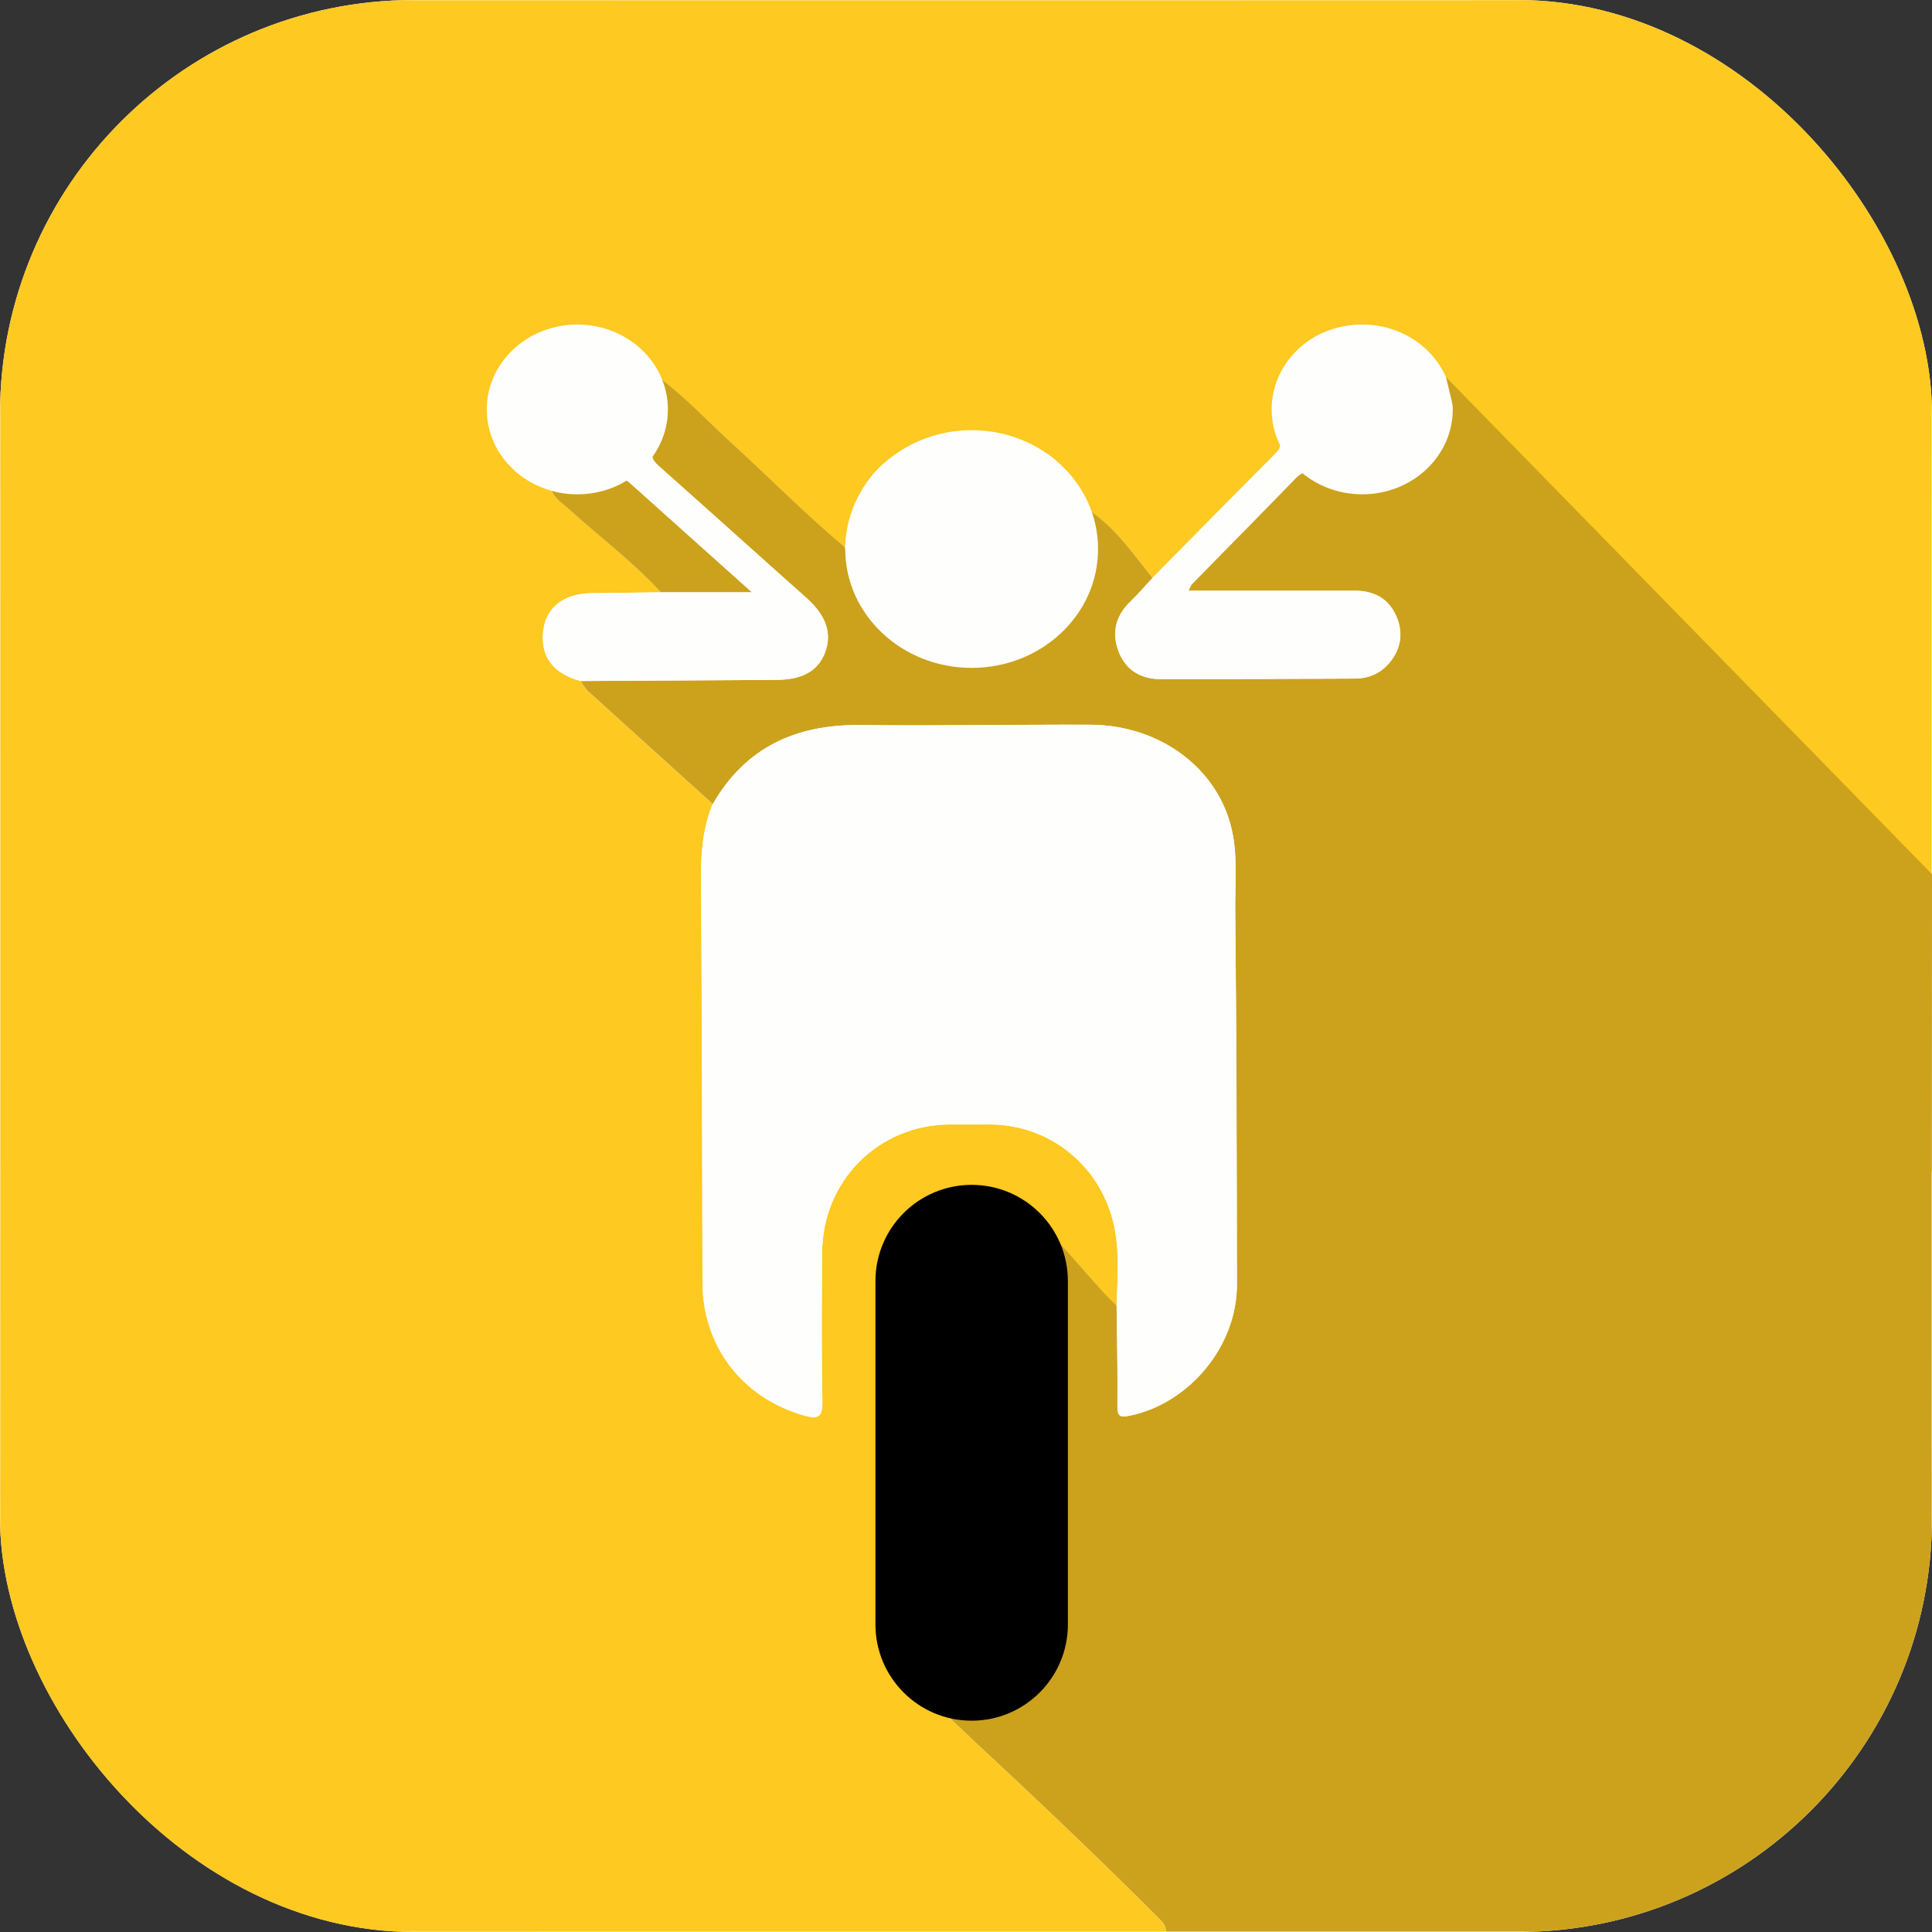
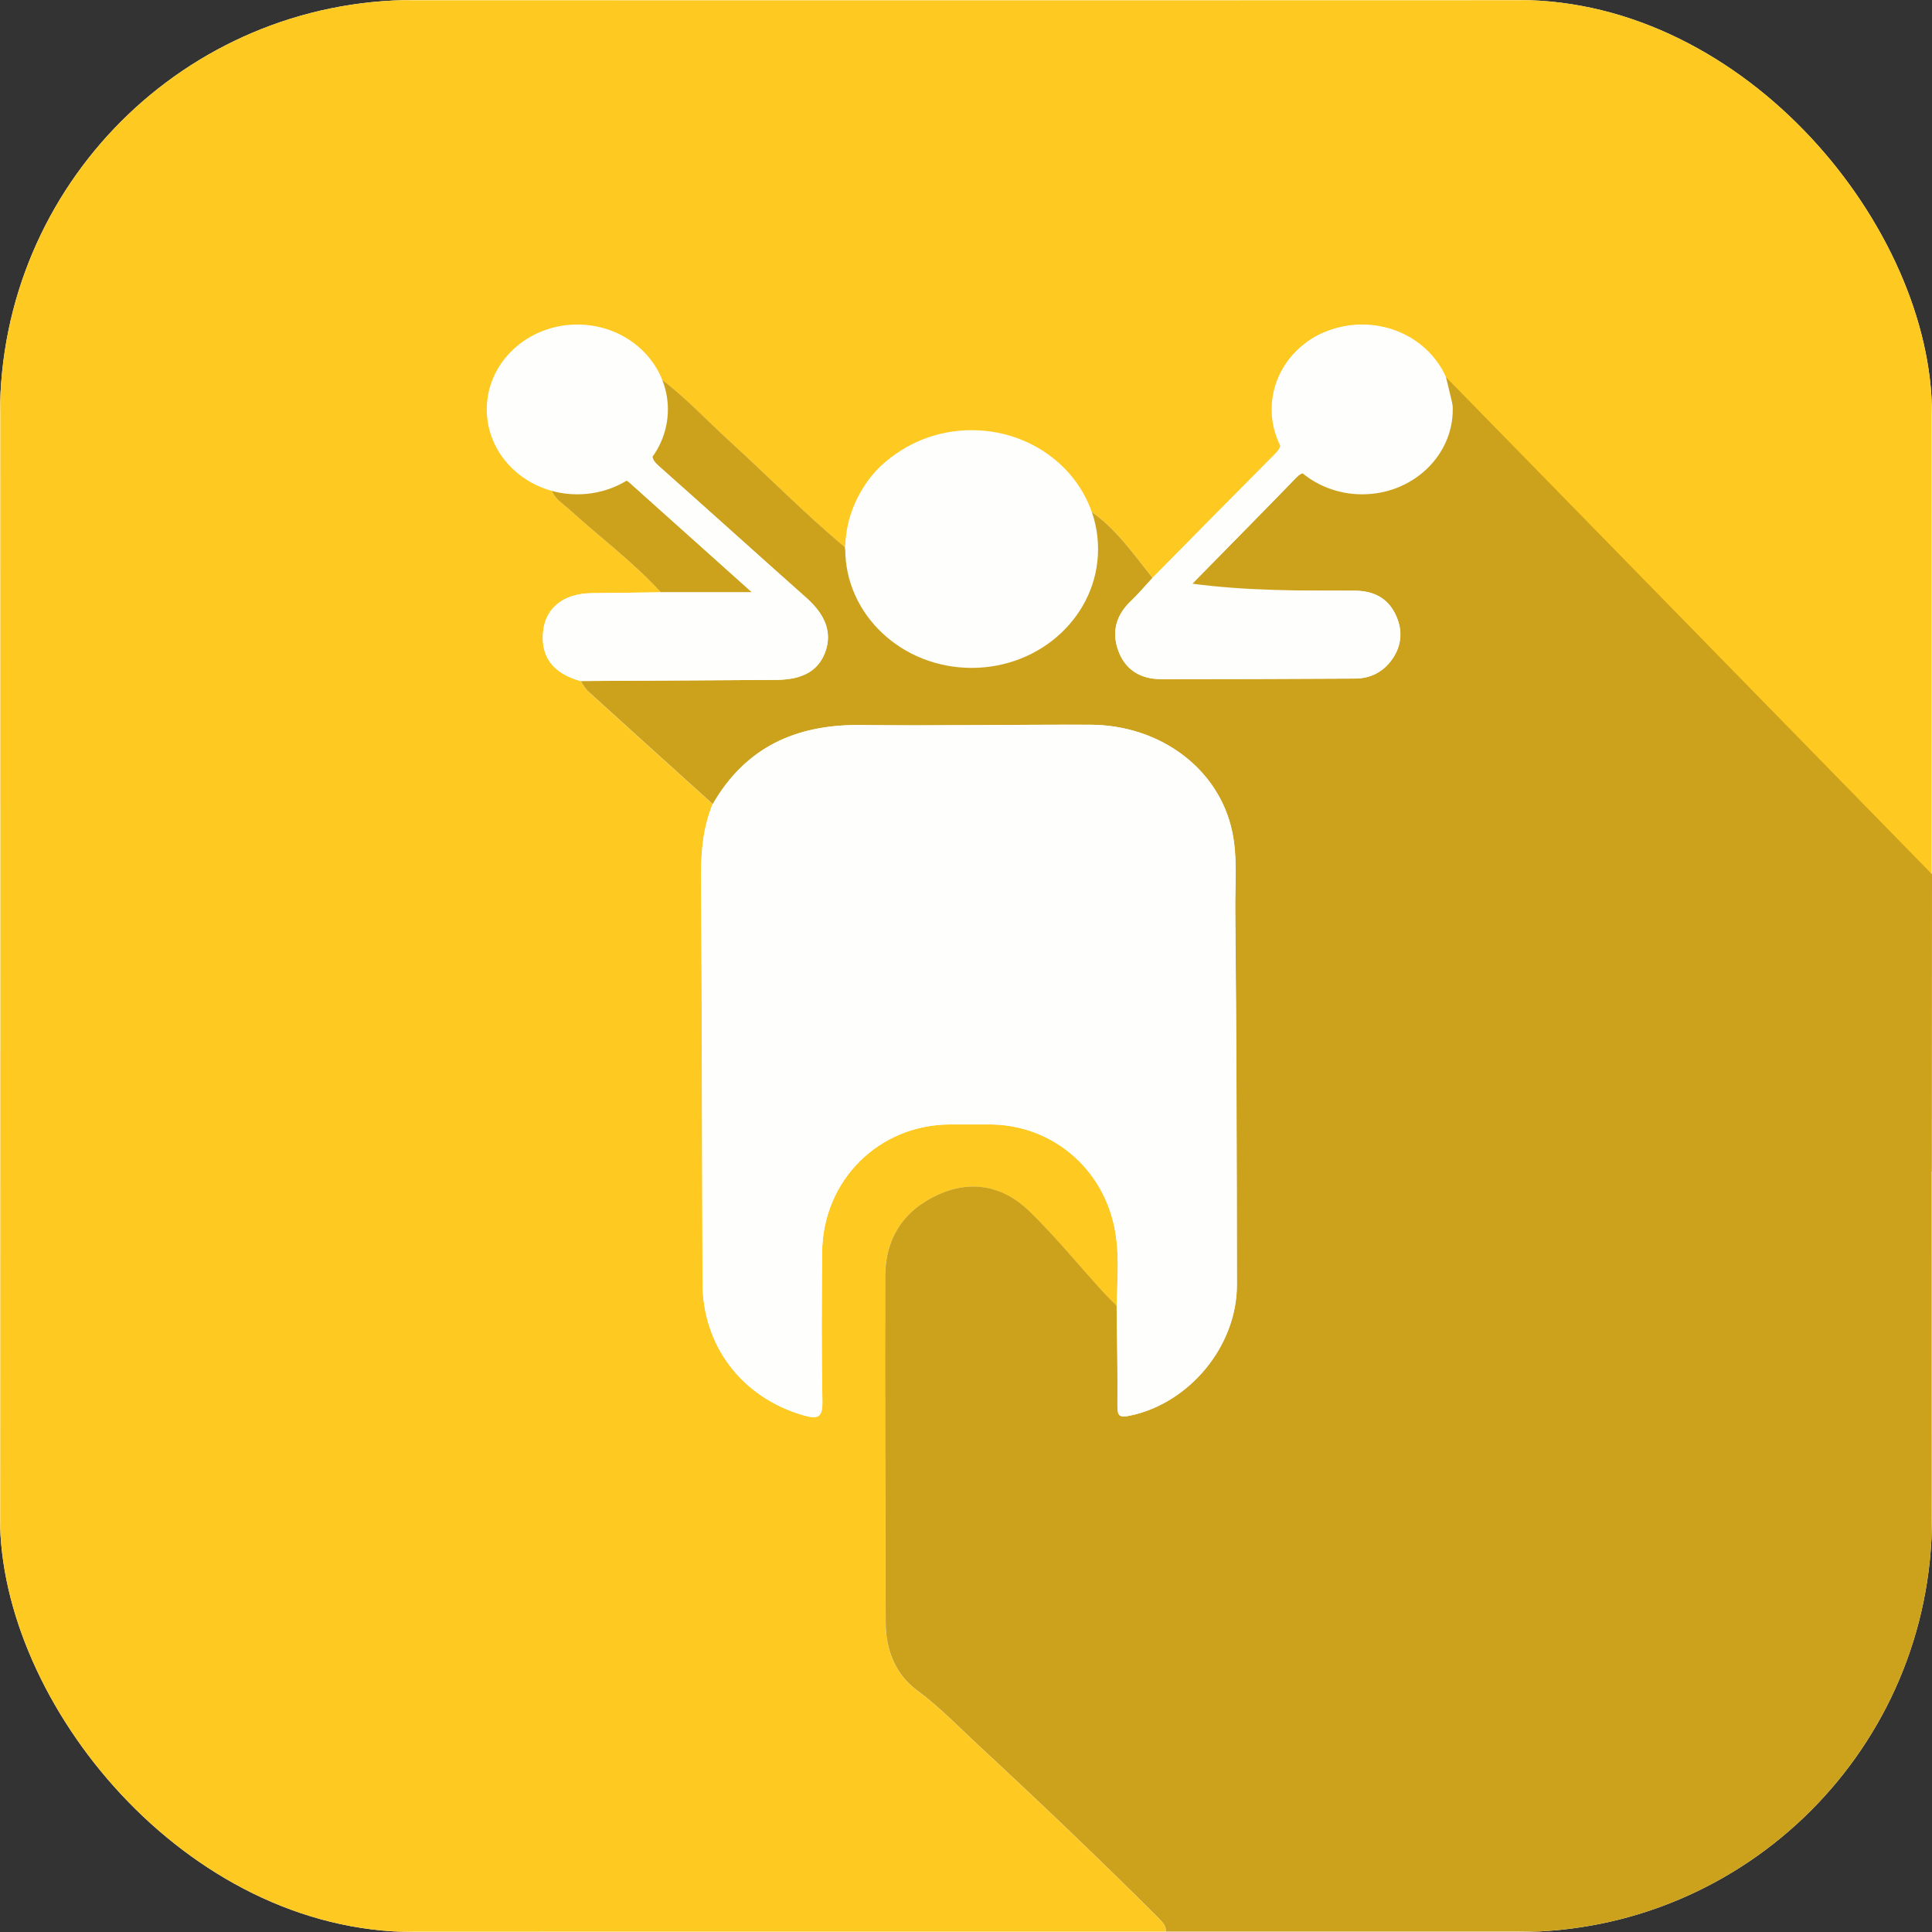
<svg xmlns="http://www.w3.org/2000/svg" width="140" height="140" viewBox="0 0 140 140" fill="none">
  <rect x="0" y="0" width="140" height="140" fill="#333333" stroke="none" />
  <g clip-path="url(#clip0_2691_5167)">
    <rect width="140" height="140" rx="30" fill="white" />
    <g clip-path="url(#clip1_2691_5167)">
      <path d="M139.997 1.143C139.967 22.091 139.973 43.039 139.973 63.987C138.135 62.85 136.861 61.143 135.412 59.593C130.195 54.018 124.906 48.511 119.637 42.987C115.59 38.743 111.546 34.5 107.466 30.289C106.654 29.455 105.987 28.429 104.855 27.943L104.869 27.929L104.915 27.888L104.978 27.934C104.902 27.828 104.822 27.724 104.743 27.617C104.636 27.418 104.527 27.221 104.42 27.021C102.823 23.983 99.291 22.758 96.001 24.071C93.401 25.11 91.235 28.238 92.693 31.678C92.911 32.189 92.785 32.501 92.425 32.864C89.444 35.859 86.483 38.869 83.516 41.874C82.105 40.119 80.831 38.237 78.911 36.961L79.007 36.952C78.917 36.816 78.827 36.679 78.736 36.542C78.312 35.9 77.954 35.205 77.457 34.631C74.843 31.623 71.523 30.666 67.736 31.694C63.738 32.777 61.619 35.552 61.239 39.665C58.316 37.231 55.656 34.513 52.847 31.954C51.147 30.406 49.58 28.703 47.715 27.333C47.496 26.988 47.299 26.627 47.059 26.299C45.544 24.213 42.637 23.28 39.974 24.016C37.417 24.719 35.711 26.693 35.457 29.236C35.202 31.793 36.537 33.737 39.618 35.306C39.733 35.388 39.966 35.509 39.963 35.492C40.184 36.138 40.753 36.466 41.221 36.889C43.441 38.905 45.855 40.707 47.893 42.922C46.211 42.943 44.532 42.962 42.85 42.984C40.854 43.012 39.553 44.032 39.364 45.713C39.216 47.048 39.632 48.046 40.622 48.713C40.854 48.871 41.122 49.011 41.42 49.131C41.519 49.172 41.623 49.211 41.729 49.246C41.836 49.282 41.945 49.315 42.06 49.347L42.063 49.35C42.085 49.38 42.107 49.413 42.129 49.443C42.282 49.673 42.418 49.922 42.618 50.105C45.62 52.834 48.634 55.552 51.644 58.272C50.963 59.943 50.797 61.679 50.807 63.476C50.868 73.306 50.884 83.133 50.911 92.963C50.922 97.546 53.774 101.262 58.19 102.55C59.237 102.856 59.62 102.766 59.596 101.538C59.525 97.945 59.549 94.35 59.577 90.754C59.615 85.542 63.675 81.498 68.854 81.482C69.811 81.479 70.766 81.479 71.723 81.482C75.991 81.495 79.611 84.347 80.661 88.52C81.167 90.538 80.976 92.586 80.916 94.629C80.568 94.276 80.207 93.931 79.871 93.565C78.102 91.618 76.437 89.564 74.547 87.741C72.699 85.952 70.407 85.479 67.99 86.568C65.469 87.705 64.146 89.748 64.138 92.496C64.113 100.866 64.151 109.236 64.176 117.605C64.181 119.582 64.892 121.346 66.459 122.503C68.116 123.728 69.519 125.193 71.012 126.58C75.409 130.659 79.754 134.796 83.995 139.04C84.254 139.3 84.503 139.568 84.487 139.973C56.708 139.973 28.93 139.97 1.148 139.995C0.271 139.997 0 139.899 0 138.906C0.033 92.958 0.033 47.007 0.008 1.055C0.008 0.211 0.189 0.005 1.05 0.005C47.001 0.03 92.952 0.033 138.901 0C139.88 0 139.997 0.252 139.997 1.143Z" fill="#FEC920" />
      <path d="M78.911 36.961C80.831 38.237 82.105 40.119 83.516 41.874C82.991 42.44 82.496 43.034 81.938 43.564C80.866 44.584 80.541 45.803 81.041 47.165C81.553 48.557 82.671 49.211 84.126 49.213C88.812 49.216 93.502 49.194 98.189 49.172C99.302 49.167 100.215 48.702 100.86 47.802C101.615 46.752 101.661 45.601 101.095 44.466C100.507 43.293 99.471 42.807 98.183 42.807C94.194 42.807 90.207 42.807 86.116 42.807C86.234 42.588 86.286 42.413 86.401 42.295C88.916 39.725 91.446 37.174 93.948 34.593C94.388 34.139 94.713 34.188 95.238 34.467C97.688 35.771 100.133 35.736 102.432 34.125C104.579 32.621 105.317 30.502 104.855 27.943C105.987 28.429 106.654 29.455 107.466 30.289C111.549 34.497 115.593 38.743 119.637 42.984C124.906 48.508 130.195 54.015 135.412 59.59C136.861 61.141 138.135 62.85 139.975 63.984C139.975 88.949 139.97 113.914 140.003 138.876C140.003 139.811 139.82 139.997 138.884 139.997C120.753 139.962 102.624 139.97 84.492 139.97C84.506 139.565 84.26 139.297 84 139.035C79.759 134.791 75.414 130.654 71.017 126.574C69.524 125.191 68.124 123.722 66.465 122.497C64.898 121.341 64.187 119.577 64.181 117.6C64.157 109.23 64.118 100.86 64.143 92.49C64.151 89.739 65.475 87.697 67.996 86.562C70.413 85.474 72.704 85.947 74.555 87.735C76.442 89.559 78.11 91.612 79.879 93.559C80.213 93.926 80.574 94.27 80.924 94.623C80.948 97.032 81 99.441 80.981 101.853C80.976 102.618 81.126 102.739 81.906 102.577C86.19 101.678 89.638 97.549 89.635 93.1C89.627 84.046 89.606 74.996 89.515 65.945C89.496 64.042 89.693 62.109 89.288 60.23C88.315 55.702 84.082 52.533 78.999 52.516C73.448 52.5 67.897 52.601 62.349 52.538C57.69 52.486 54.034 54.143 51.655 58.27C48.645 55.549 45.629 52.831 42.626 50.102C42.399 49.894 42.252 49.602 42.068 49.347C46.802 49.32 51.532 49.29 56.263 49.265C58.149 49.254 59.289 48.614 59.793 47.277C60.32 45.877 59.844 44.573 58.442 43.326C54.873 40.154 51.33 36.952 47.759 33.783C47.245 33.327 47.097 32.998 47.488 32.328C48.42 30.732 48.366 29.031 47.723 27.33C49.588 28.7 51.155 30.404 52.855 31.954C55.664 34.513 58.324 37.231 61.247 39.665C61.865 46.514 68.209 48.819 72.794 47.597C77.552 46.328 79.759 42.547 78.919 36.961H78.911Z" fill="#CCA21C" />
      <path d="M51.644 58.272C54.023 54.146 57.679 52.489 62.338 52.541C67.886 52.604 73.437 52.503 78.988 52.519C84.071 52.536 88.304 55.705 89.277 60.233C89.679 62.111 89.485 64.044 89.504 65.948C89.594 74.999 89.616 84.052 89.625 93.103C89.627 97.549 86.179 101.68 81.894 102.58C81.115 102.744 80.965 102.624 80.97 101.855C80.992 99.447 80.938 97.037 80.913 94.626C80.973 92.583 81.164 90.535 80.656 88.517C79.609 84.345 75.986 81.493 71.717 81.479C70.76 81.476 69.806 81.476 68.849 81.479C63.67 81.495 59.609 85.537 59.571 90.751C59.544 94.347 59.519 97.943 59.59 101.536C59.615 102.763 59.229 102.851 58.182 102.547C53.766 101.259 50.917 97.543 50.903 92.961C50.876 83.13 50.859 73.303 50.799 63.473C50.788 61.677 50.952 59.938 51.636 58.27L51.644 58.272Z" fill="#FEFEFD" />
-       <path d="M104.855 27.943C105.317 30.502 104.579 32.621 102.432 34.125C100.133 35.736 97.688 35.768 95.238 34.467C94.716 34.188 94.391 34.139 93.948 34.593C91.446 37.174 88.916 39.728 86.401 42.295C86.286 42.413 86.234 42.588 86.116 42.807C90.204 42.807 94.194 42.807 98.183 42.807C99.468 42.807 100.507 43.293 101.095 44.466C101.661 45.598 101.615 46.752 100.86 47.802C100.212 48.702 99.302 49.167 98.189 49.172C93.502 49.194 88.812 49.216 84.126 49.213C82.671 49.213 81.553 48.56 81.041 47.165C80.541 45.803 80.866 44.584 81.938 43.564C82.496 43.034 82.991 42.44 83.516 41.874C86.483 38.869 89.447 35.859 92.425 32.864C92.788 32.501 92.911 32.189 92.695 31.678C91.235 28.238 93.403 25.107 96.004 24.071C99.293 22.758 102.823 23.983 104.423 27.018C104.53 27.218 104.639 27.418 104.746 27.614C104.757 27.77 104.718 27.962 104.981 27.932L104.915 27.885L104.855 27.94V27.943Z" fill="#FEFEFD" />
+       <path d="M104.855 27.943C105.317 30.502 104.579 32.621 102.432 34.125C100.133 35.736 97.688 35.768 95.238 34.467C94.716 34.188 94.391 34.139 93.948 34.593C91.446 37.174 88.916 39.728 86.401 42.295C90.204 42.807 94.194 42.807 98.183 42.807C99.468 42.807 100.507 43.293 101.095 44.466C101.661 45.598 101.615 46.752 100.86 47.802C100.212 48.702 99.302 49.167 98.189 49.172C93.502 49.194 88.812 49.216 84.126 49.213C82.671 49.213 81.553 48.56 81.041 47.165C80.541 45.803 80.866 44.584 81.938 43.564C82.496 43.034 82.991 42.44 83.516 41.874C86.483 38.869 89.447 35.859 92.425 32.864C92.788 32.501 92.911 32.189 92.695 31.678C91.235 28.238 93.403 25.107 96.004 24.071C99.293 22.758 102.823 23.983 104.423 27.018C104.53 27.218 104.639 27.418 104.746 27.614C104.757 27.77 104.718 27.962 104.981 27.932L104.915 27.885L104.855 27.94V27.943Z" fill="#FEFEFD" />
      <path d="M78.911 36.961C79.751 42.55 77.544 46.328 72.786 47.597C68.201 48.82 61.857 46.514 61.239 39.665C61.619 35.552 63.738 32.777 67.736 31.691C71.52 30.666 74.84 31.62 77.454 34.628C77.951 35.202 78.31 35.897 78.734 36.539C78.747 36.728 78.714 36.947 79.004 36.95L78.909 36.958L78.911 36.961Z" fill="#FEFEFD" />
      <path d="M39.963 35.492C41.639 35.582 43.321 35.706 44.871 34.861C45.309 34.623 45.555 34.915 45.815 35.15C48.617 37.655 51.417 40.168 54.491 42.922C52.082 42.922 49.987 42.922 47.89 42.922C45.853 40.704 43.438 38.905 41.218 36.889C40.75 36.466 40.182 36.135 39.96 35.492H39.963Z" fill="#CCA21C" />
      <path d="M104.978 27.934C104.716 27.965 104.754 27.773 104.743 27.617C104.822 27.724 104.899 27.828 104.978 27.934Z" fill="#CCA21C" />
      <path d="M59.784 47.28C59.281 48.617 58.141 49.257 56.254 49.265C51.524 49.293 46.796 49.323 42.063 49.35H42.06C41.945 49.317 41.836 49.284 41.729 49.246C41.623 49.211 41.519 49.172 41.42 49.131C41.122 49.011 40.854 48.871 40.622 48.713C39.632 48.046 39.216 47.048 39.364 45.713C39.553 44.032 40.854 43.012 42.85 42.984C44.532 42.962 46.211 42.943 47.892 42.922H54.493C51.417 40.168 48.62 37.658 45.814 35.15C45.552 34.918 45.309 34.623 44.871 34.863C43.321 35.705 41.639 35.582 39.963 35.492C39.963 35.509 39.733 35.388 39.618 35.306C36.537 33.737 35.202 31.793 35.457 29.236C35.711 26.693 37.417 24.719 39.974 24.016C42.637 23.28 45.544 24.213 47.059 26.299C47.299 26.627 47.496 26.988 47.715 27.333C48.357 29.034 48.415 30.737 47.48 32.331C47.089 33.001 47.236 33.329 47.75 33.786C51.321 36.955 54.865 40.157 58.434 43.329C59.836 44.576 60.312 45.88 59.784 47.28Z" fill="#FEFEFD" />
      <path d="M79.007 36.952C78.717 36.947 78.753 36.731 78.736 36.542C78.827 36.679 78.917 36.816 79.007 36.952Z" fill="#CCA21C" />
      <path d="M41.836 35.82C45.46 35.82 48.398 33.066 48.398 29.668C48.398 26.27 45.46 23.516 41.836 23.516C38.212 23.516 35.273 26.27 35.273 29.668C35.273 33.066 38.212 35.82 41.836 35.82Z" fill="#FEFEFD" />
      <path d="M98.711 35.82C102.335 35.82 105.273 33.066 105.273 29.668C105.273 26.27 102.335 23.516 98.711 23.516C95.087 23.516 92.148 26.27 92.148 29.668C92.148 33.066 95.087 35.82 98.711 35.82Z" fill="#FEFEFD" />
      <path d="M70.41 48.398C75.469 48.398 79.57 44.542 79.57 39.785C79.57 35.028 75.469 31.172 70.41 31.172C65.351 31.172 61.25 35.028 61.25 39.785C61.25 44.542 65.351 48.398 70.41 48.398Z" fill="#FEFEFD" />
-       <path d="M77.383 92.832C77.383 88.981 74.261 85.859 70.41 85.859C66.559 85.859 63.438 88.981 63.438 92.832V117.715C63.438 121.566 66.559 124.688 70.41 124.688C74.261 124.688 77.383 121.566 77.383 117.715V92.832Z" fill="black" />
      <path d="M104.784 27.333L140 63.35L139.973 84.921L111.691 56.129L104.784 27.333Z" fill="#CCA21C" />
    </g>
  </g>
  <defs>
    <clipPath id="clip0_2691_5167">
      <rect width="140" height="140" rx="30" fill="white" />
    </clipPath>
    <clipPath id="clip1_2691_5167">
      <rect width="140" height="140" fill="white" />
    </clipPath>
  </defs>
</svg>